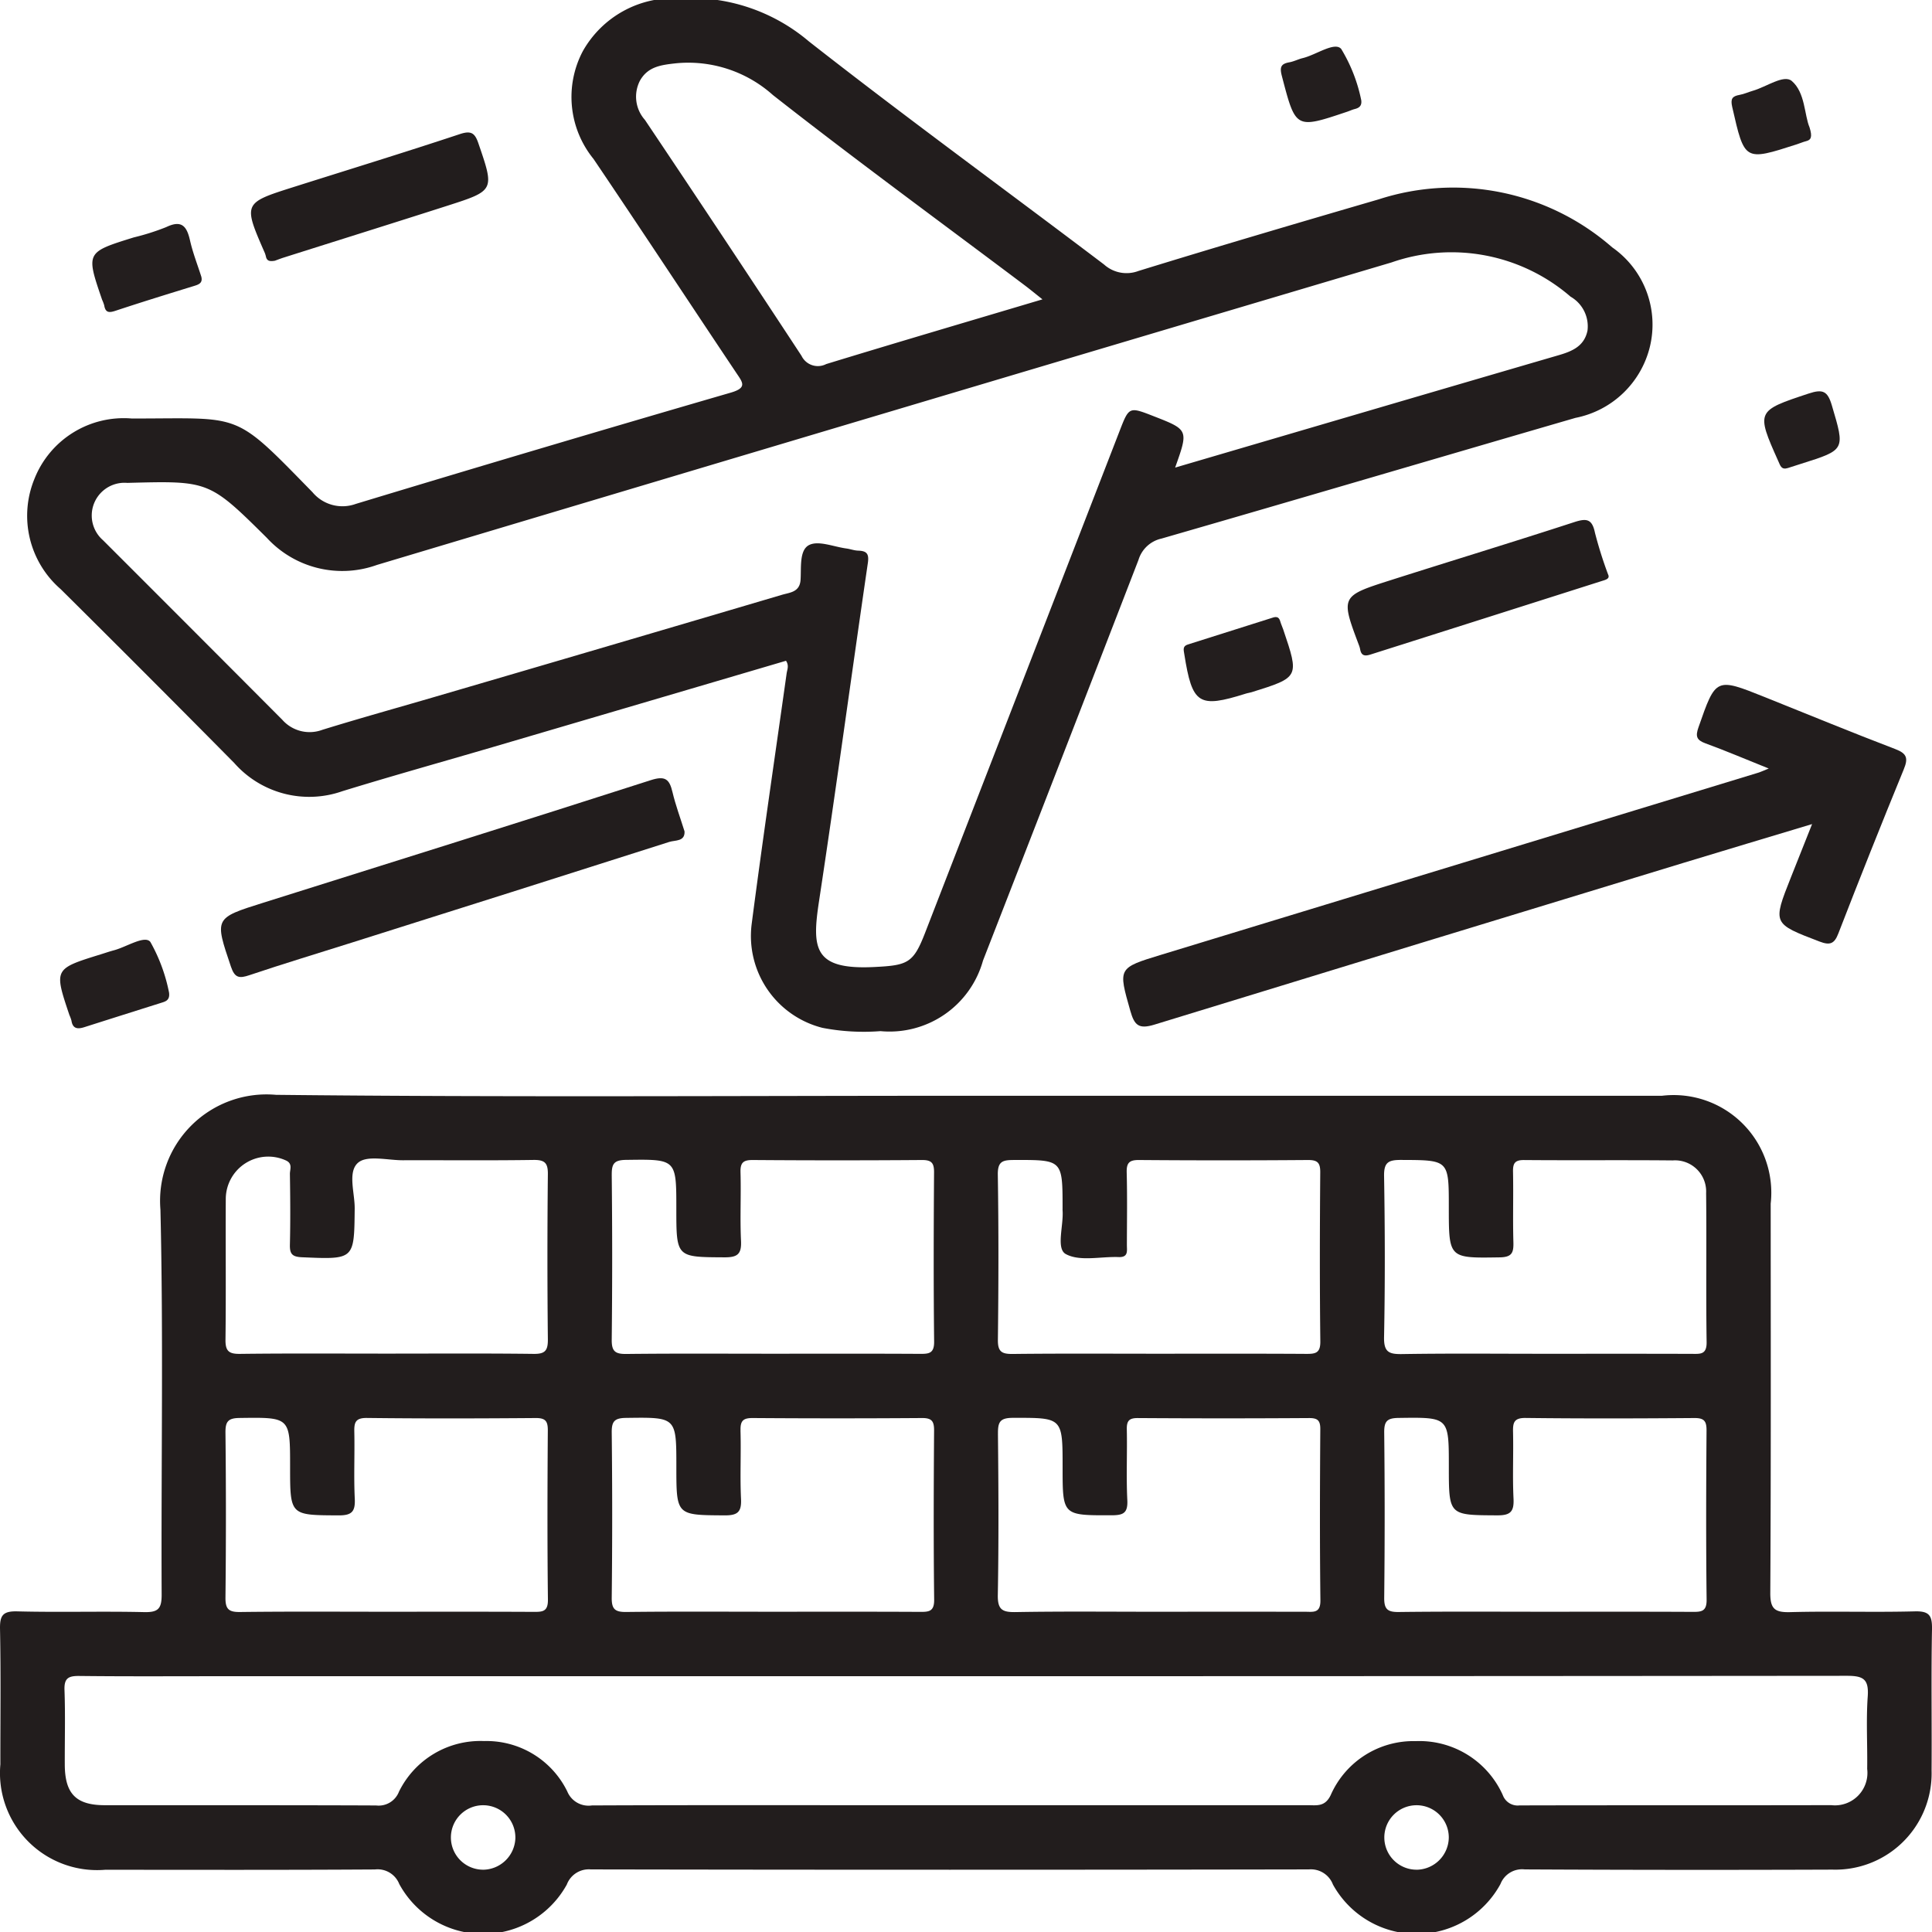
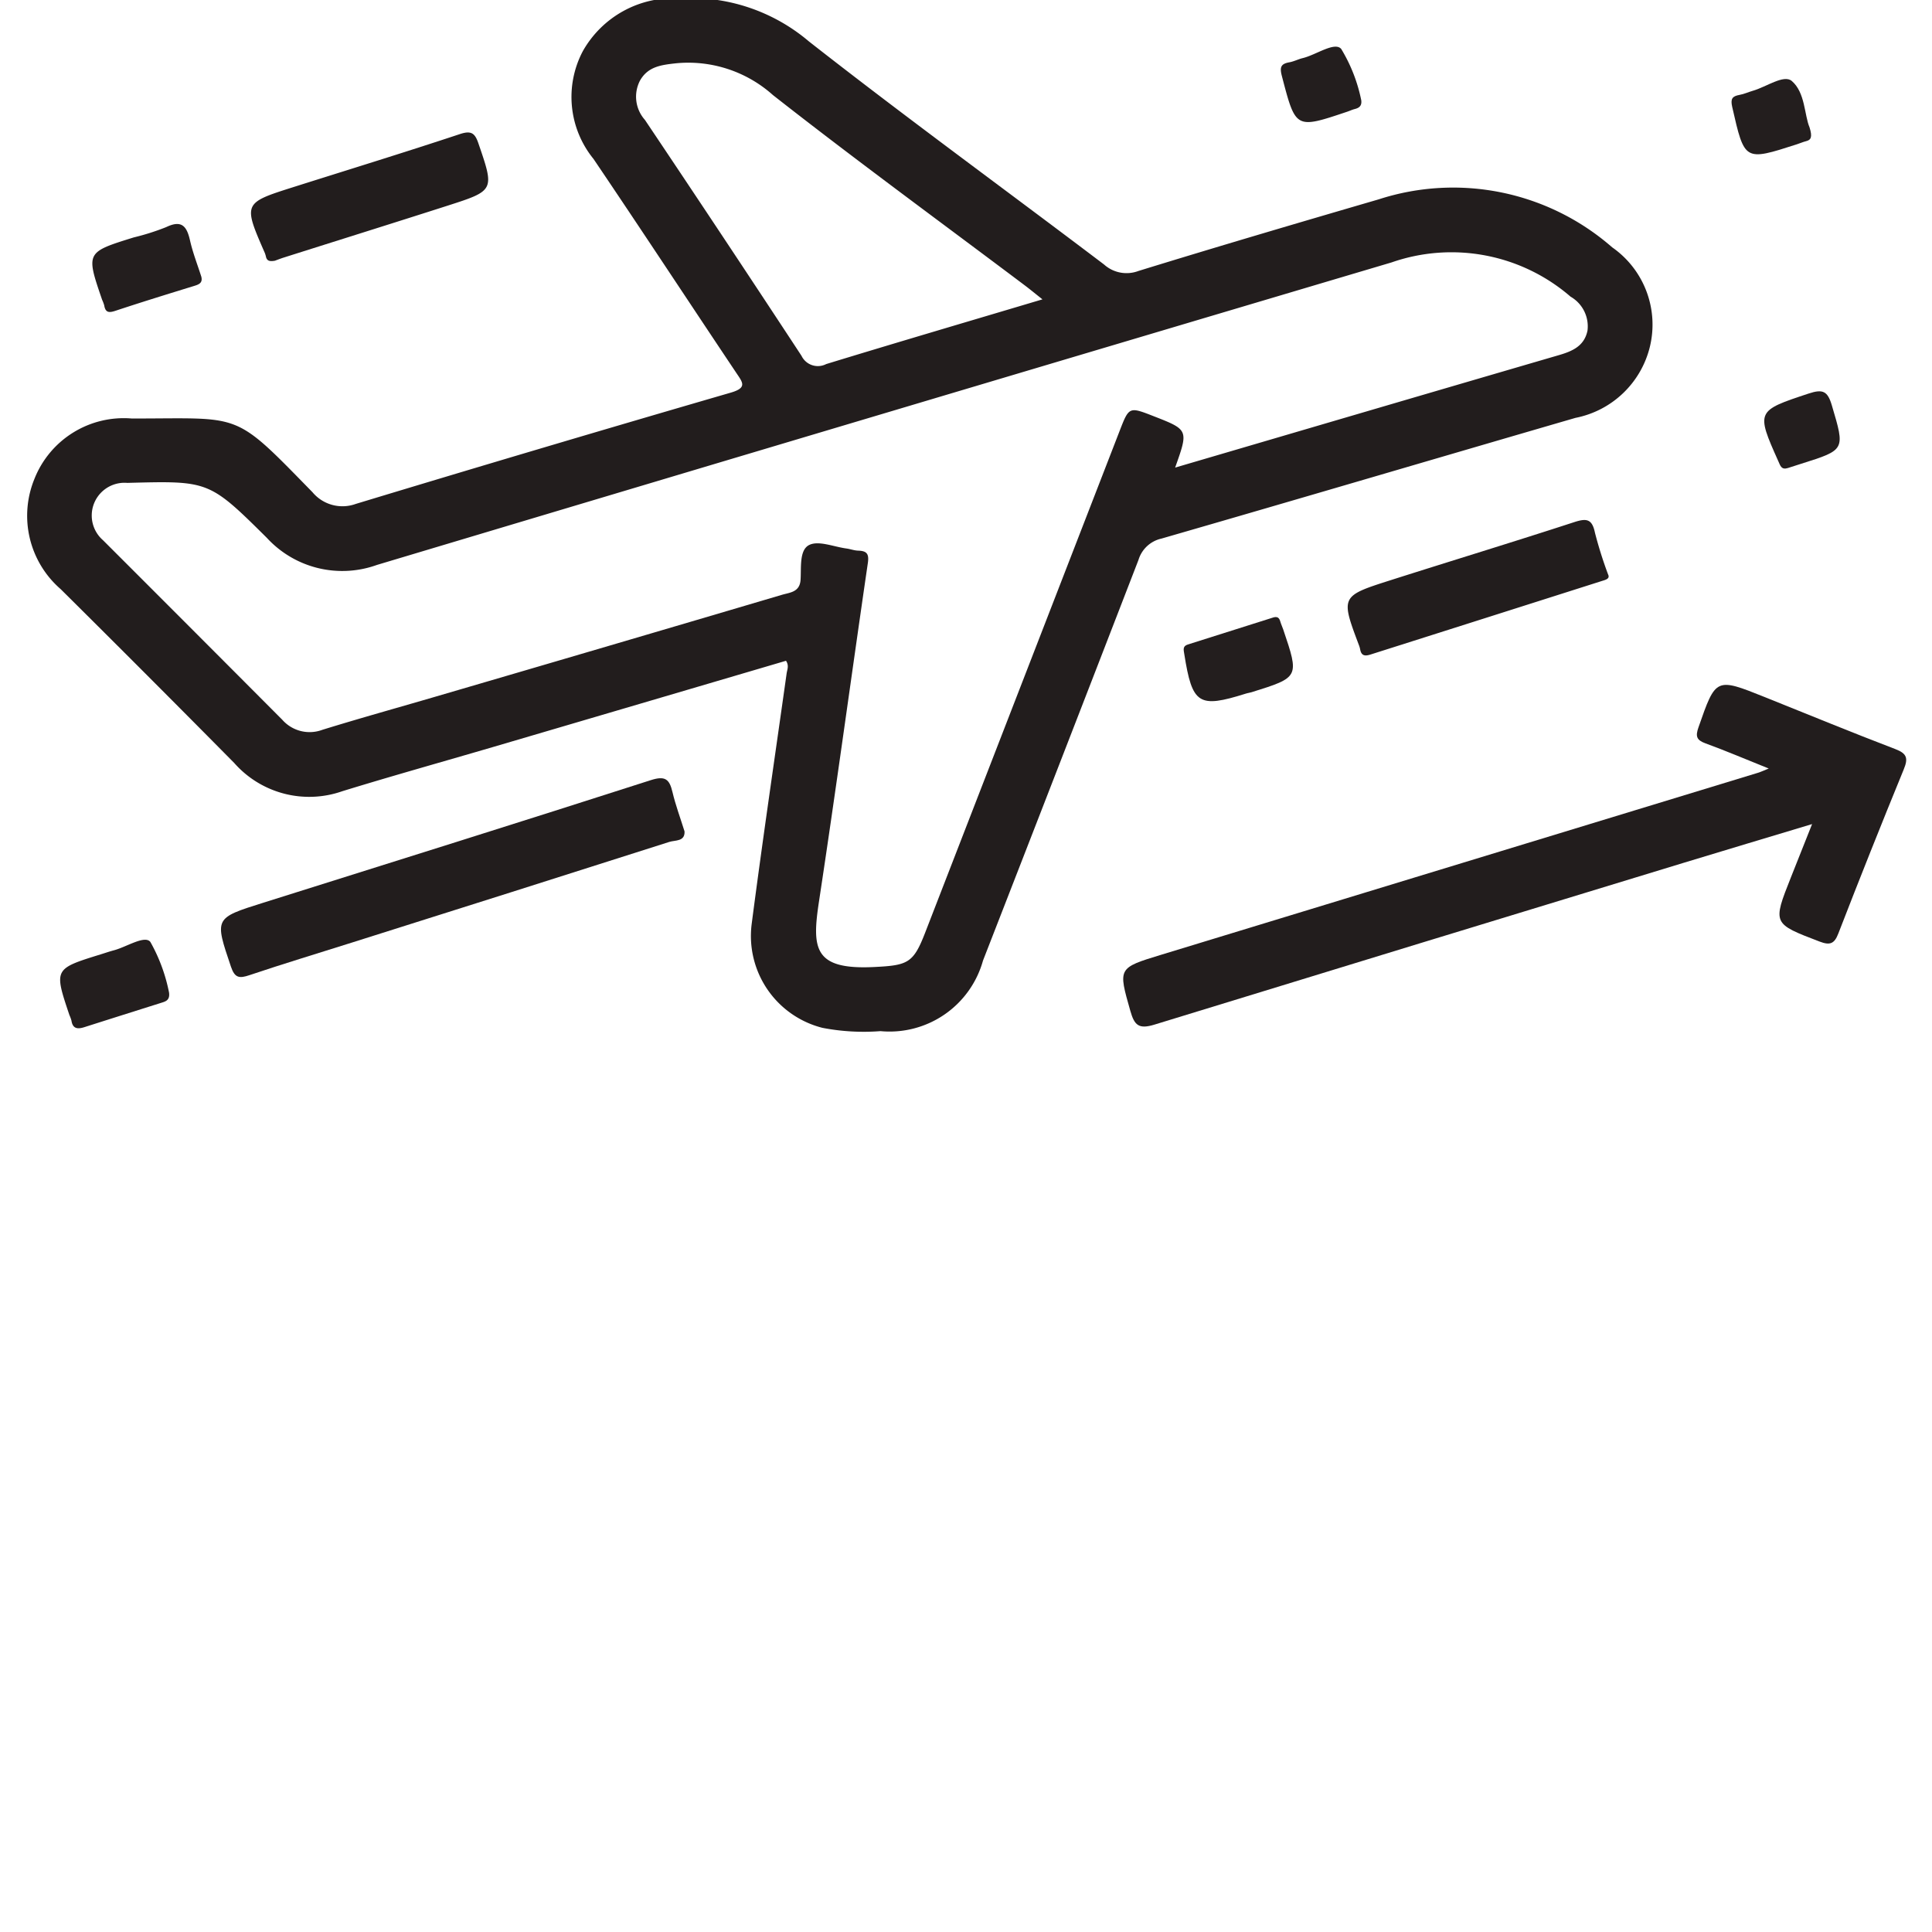
<svg xmlns="http://www.w3.org/2000/svg" id="Layer_1" data-name="Layer 1" width="73" height="73" viewBox="0 0 73 73">
  <defs>
    <style>.cls-1{fill:#221d1d;}.cls-2{fill:#231e1e;}</style>
  </defs>
  <path class="cls-1" d="M66.831,29.038c-.891-.357-1.633-.675-2.389-.95-.343-.125-.383-.269-.266-.605.658-1.884.649-1.887,2.514-1.14,1.64.657,3.274,1.331,4.924,1.961.446.17.49.35.317.771q-1.265,3.086-2.47,6.197c-.151.393-.317.454-.708.305-1.777-.68-1.781-.668-1.084-2.426.25-.629.5-1.257.8-2.013-1.691.509-3.274.983-4.856,1.464q-9.996,3.045-19.986,6.111c-.601.186-.763.027-.917-.514-.461-1.625-.481-1.622,1.164-2.123q11.263-3.435,22.526-6.869C66.493,29.183,66.579,29.14,66.831,29.038Z" />
  <path class="cls-1" d="M25.865,31.414c.02.39-.351.326-.577.398q-5.982,1.908-11.969,3.796c-1.298.411-2.603.804-3.893,1.238-.38.128-.553.112-.698-.315-.624-1.845-.637-1.838,1.218-2.421,4.883-1.537,9.769-3.065,14.643-4.632.544-.175.705-.039.82.449S25.702,30.892,25.865,31.414Z" />
  <path class="cls-1" d="M60.762,21.707c.079.164-.099.202-.238.246q-4.368,1.391-8.736,2.777c-.205.065-.345.058-.393-.184a.909.909,0,0,0-.04-.147c-.702-1.864-.705-1.873,1.184-2.475,2.31-.736,4.63-1.442,6.935-2.193.463-.151.681-.135.79.395A15.547,15.547,0,0,0,60.762,21.707Z" />
  <path class="cls-1" d="M10.385,9.852c-.17.027-.289.023-.333-.139a1.069,1.069,0,0,0-.042-.146c-.828-1.895-.828-1.895,1.102-2.506C13.2,6.4,15.295,5.757,17.375,5.067c.42-.139.566-.047.699.343.612,1.784.623,1.789-1.174,2.365-2.061.661-4.13,1.307-6.195,1.962C10.586,9.776,10.468,9.822,10.385,9.852Z" />
  <path class="cls-2" d="M7.607,10.455c.058.24-.094.295-.282.352-.988.304-1.975.609-2.956.934-.24.08-.384.084-.431-.202a1.382,1.382,0,0,0-.08-.212C3.244,9.533,3.244,9.533,5.056,8.97A8.904,8.904,0,0,0,6.28,8.581c.584-.281.778-.034.899.501C7.284,9.548,7.461,9.998,7.607,10.455Z" />
  <path class="cls-2" d="M48.053,23.349c.235-.091.287.014.327.148.028.097.073.189.105.284.612,1.809.612,1.809-1.192,2.373-.072.023-.148.03-.22.054-1.784.561-2.024.407-2.325-1.492-.025-.156-.071-.3.132-.363Z" />
  <path class="cls-2" d="M6.388,37.508c.037.296-.141.334-.314.389q-1.441.454-2.88.912c-.247.079-.445.078-.494-.245a1.403,1.403,0,0,0-.078-.212c-.585-1.744-.584-1.744,1.183-2.292.168-.052.335-.11.505-.155.473-.126,1.165-.582,1.372-.313A6.413,6.413,0,0,1,6.388,37.508Z" />
  <path class="cls-2" d="M51.435,3.791c.025.203-.073.286-.246.329-.097.024-.189.069-.285.101-1.957.658-1.946.655-2.468-1.345-.086-.329-.048-.464.282-.522.172-.03.333-.117.504-.158.506-.121,1.207-.632,1.455-.347A6.032,6.032,0,0,1,51.435,3.791Z" />
  <path class="cls-2" d="M68.374,4.815c.113.363.055.473-.131.519-.121.03-.237.084-.357.121-1.978.637-1.967.635-2.434-1.409-.071-.311-.005-.41.277-.461.172-.03.335-.108.504-.156.503-.143,1.168-.625,1.468-.37C68.213,3.496,68.174,4.347,68.374,4.815Z" />
-   <path class="cls-2" d="M67.555,17.684c-.244.077-.283-.079-.363-.26-.847-1.891-.824-1.902,1.143-2.553.541-.179.721-.098.882.45.496,1.679.52,1.672-1.157,2.201C67.89,17.574,67.722,17.629,67.555,17.684Z" />
-   <path class="cls-1" d="M72.348,60.885c-1.57.041-3.142-.013-4.712.029-.584.015-.75-.129-.746-.735.028-4.899.016-9.799.015-14.699a3.69,3.69,0,0,0-4.104-4.077H36.577c-8.716,0-17.433.059-26.148-.035a4.022,4.022,0,0,0-4.367,4.34c.115,4.846.023,9.697.046,14.545.002.541-.139.672-.667.66-1.595-.037-3.193.013-4.788-.028-.55-.014-.663.156-.652.676.034,1.7.011,3.401.013,5.102a3.668,3.668,0,0,0,3.968,3.985c3.395.003,6.79.01,10.185-.011a.88.88,0,0,1,.919.55,3.608,3.608,0,0,0,6.331.02.888.888,0,0,1,.905-.572q13.568.025,27.136,0a.89.89,0,0,1,.906.57,3.608,3.608,0,0,0,6.331-.018.877.877,0,0,1,.918-.552q5.815.03,11.63.008a3.637,3.637,0,0,0,3.741-3.529q.003-.111,0-.223c.013-1.777-.018-3.554.016-5.331C73.009,61.045,72.901,60.87,72.348,60.885ZM52.297,44.437c-.009-.525.17-.61.639-.609,1.807.007,1.807-.009,1.807,1.783,0,1.946,0,1.928,1.923,1.898.467-.007.528-.18.517-.575-.025-.887.004-1.776-.014-2.663-.006-.319.072-.442.418-.439,1.873.016,3.747-.004,5.62.014A1.176,1.176,0,0,1,64.465,45.08c.022,1.877-.009,3.755.019,5.631.007.484-.247.445-.565.444-1.848-.006-3.696-.003-5.544-.003-1.798,0-3.595-.018-5.392.011-.496.008-.698-.068-.687-.638C52.336,48.496,52.331,46.466,52.297,44.437Zm4.873,9.68c-.008-.353.025-.544.471-.54,2.126.025,4.252.02,6.378.003.371-.003.464.114.462.472-.015,2.13-.022,4.26.003,6.39.006.461-.212.463-.548.462-1.848-.01-3.696-.005-5.543-.005s-3.695-.013-5.543.01c-.423.005-.553-.106-.548-.542q.034-3.119,0-6.238c-.004-.422.103-.547.539-.553,1.905-.026,1.903-.042,1.903,1.839,0,1.853,0,1.832,1.826,1.842.503.003.641-.139.618-.63C57.147,55.792,57.189,54.954,57.17,54.117ZM38.313,43.83c1.836-.005,1.836-.018,1.836,1.828,0,.025-.002.051,0,.076.044.572-.254,1.444.121,1.65.529.29,1.321.088,1.999.114.373.014.31-.24.31-.458.002-.913.017-1.827-.007-2.739-.009-.363.097-.473.465-.47q3.189.025,6.378,0c.359-.002.473.093.47.464-.017,2.13-.022,4.26.003,6.39.005.449-.19.473-.54.471C47.476,51.144,45.603,51.15,43.73,51.15c-1.822,0-3.645-.012-5.467.009-.411.004-.563-.084-.558-.532.025-2.079.03-4.159-.003-6.238C37.694,43.876,37.889,43.831,38.313,43.83Zm-.605,10.35c-.005-.437.063-.607.564-.607,1.878-.003,1.878-.026,1.878,1.867,0,1.834,0,1.818,1.851,1.814.452,0,.618-.088.594-.577-.044-.885,0-1.775-.019-2.661-.007-.324.079-.438.421-.435q3.227.021,6.454,0c.32-.002.439.075.436.419-.015,2.155-.022,4.311.004,6.467.006.497-.268.434-.575.433q-2.771-.004-5.543,0c-1.797,0-3.595-.019-5.391.012-.507.009-.69-.086-.68-.646.037-2.029.026-4.058.005-6.087ZM23.115,44.383c-.004-.417.095-.55.535-.557,1.905-.026,1.905-.043,1.905,1.837,0,1.855,0,1.835,1.823,1.845.497.002.645-.129.621-.627-.041-.86.006-1.724-.019-2.586-.011-.371.11-.467.47-.464q3.189.024,6.378,0c.367-.003.468.106.465.469-.015,2.13-.021,4.26.003,6.39.005.457-.203.467-.544.465-1.848-.011-3.695-.005-5.543-.005s-3.696-.012-5.543.009c-.419.005-.557-.098-.552-.538q.034-3.118,0-6.237Zm4.866,9.659c-.011-.373.114-.465.472-.462q3.189.023,6.378,0c.369-.003.465.111.463.471-.015,2.13-.022,4.261.003,6.39.005.459-.207.465-.547.463-1.847-.01-3.695-.005-5.543-.005s-3.695-.013-5.543.009c-.421.005-.555-.102-.55-.54q.035-3.119,0-6.238c-.004-.42.099-.549.537-.555,1.905-.026,1.905-.042,1.905,1.838,0,1.854,0,1.833,1.824,1.845.5.003.643-.134.619-.628-.041-.861.006-1.724-.02-2.586Zm-14.593.075c-.008-.353.026-.544.472-.54,2.126.025,4.252.02,6.378.003.372-.003.464.116.461.473-.015,2.13-.021,4.26.004,6.39.005.462-.212.462-.55.461-1.848-.01-3.695-.005-5.543-.005s-3.695-.013-5.543.01c-.423.005-.552-.108-.548-.542q.034-3.119,0-6.238c-.004-.423.104-.547.539-.552,1.903-.025,1.903-.041,1.903,1.84,0,1.852,0,1.831,1.827,1.841.504.003.64-.14.617-.631C13.364,55.792,13.406,54.953,13.388,54.117ZM8.531,45.292a1.605,1.605,0,0,1,2.265-1.448c.274.118.155.344.158.519.014.888.021,1.776,0,2.663-.009.354.085.463.458.479,1.983.085,1.97.097,1.99-1.837.006-.598-.276-1.391.13-1.737.343-.291,1.109-.091,1.688-.091,1.646-.005,3.292.013,4.937-.012.429-.006.55.115.544.544q-.033,3.119,0,6.24c.004.43-.115.551-.544.544-1.848-.023-3.696-.01-5.544-.01s-3.696-.013-5.544.01c-.423.005-.555-.106-.549-.542C8.542,48.843,8.521,47.067,8.531,45.292Zm9.71,25.354a1.218,1.218,0,1,1,1.232-1.204l0,.02A1.234,1.234,0,0,1,18.241,70.647Zm35.298,0a1.218,1.218,0,1,1,1.203-1.232c0,.006,0,.013,0,.019A1.231,1.231,0,0,1,53.539,70.647Zm17.012-3.81a1.227,1.227,0,0,1-1.358,1.371c-3.926.009-7.852,0-11.778.01a.599.599,0,0,1-.632-.388,3.453,3.453,0,0,0-3.291-2.041,3.412,3.412,0,0,0-3.212,2.04c-.217.45-.526.381-.864.381q-8.207.002-16.414,0c-3.546,0-7.092-.007-10.638.009a.869.869,0,0,1-.93-.53,3.399,3.399,0,0,0-3.145-1.903A3.426,3.426,0,0,0,15.074,67.7a.822.822,0,0,1-.861.519c-3.419-.015-6.839-.006-10.258-.01-1.082-.002-1.502-.433-1.507-1.53-.004-.939.023-1.879-.011-2.817-.017-.447.14-.54.555-.536,1.849.021,3.698.009,5.547.009H36.503q16.641,0,33.283-.015c.621,0,.83.126.786.775-.065.91-.007,1.827-.021,2.74Z" />
+   <path class="cls-2" d="M67.555,17.684c-.244.077-.283-.079-.363-.26-.847-1.891-.824-1.902,1.143-2.553.541-.179.721-.098.882.45.496,1.679.52,1.672-1.157,2.201Z" />
  <path class="cls-1" d="M60.915,9.345a9.124,9.124,0,0,0-8.823-1.812c-3.031.884-6.061,1.776-9.078,2.706a1.27,1.27,0,0,1-1.298-.245C38.001,7.18,34.23,4.438,30.562,1.563A6.896,6.896,0,0,0,25.68-.061,3.927,3.927,0,0,0,22.023,1.931a3.707,3.707,0,0,0,.401,4.072c1.816,2.685,3.596,5.396,5.399,8.09.237.354.423.559-.212.743Q20.516,16.897,13.444,19.04a1.474,1.474,0,0,1-1.636-.441c-3.027-3.096-2.61-2.782-6.829-2.786a3.629,3.629,0,0,0-3.679,2.284,3.668,3.668,0,0,0,.992,4.163q3.296,3.269,6.559,6.57a3.776,3.776,0,0,0,4.082,1.066c1.883-.579,3.78-1.109,5.671-1.663q5.555-1.633,11.095-3.266c.123.185.044.333.024.477-.445,3.163-.913,6.324-1.324,9.492a3.58,3.58,0,0,0,2.678,3.901,8.211,8.211,0,0,0,2.191.124,3.664,3.664,0,0,0,3.874-2.665q2.948-7.565,5.875-15.139a1.173,1.173,0,0,1,.87-.807c5.218-1.506,10.427-3.045,15.643-4.561A3.61,3.61,0,0,0,62.34,13.103,3.558,3.558,0,0,0,60.915,9.345ZM24.368,4.53a1.318,1.318,0,0,1-.186-1.485c.3-.53.797-.591,1.355-.653a4.795,4.795,0,0,1,3.668,1.2c3.123,2.451,6.33,4.794,9.503,7.181.197.148.387.305.681.538-2.808.837-5.494,1.626-8.171,2.445a.686.686,0,0,1-.925-.295l-.009-.018Q27.348,8.972,24.368,4.53ZM59.983,12.492c-.121.584-.568.777-1.082.927-4.796,1.399-9.588,2.808-14.499,4.249.508-1.427.508-1.427-.811-1.942-.93-.363-.93-.363-1.288.561q-3.674,9.48-7.348,18.958c-.444,1.146-.65,1.23-1.917,1.293-2.291.115-2.364-.69-2.093-2.474.647-4.26,1.224-8.53,1.847-12.794.052-.356-.052-.454-.368-.464-.151-.005-.297-.062-.448-.082-.476-.064-1.048-.31-1.404-.13-.376.191-.292.849-.323,1.316s-.405.477-.697.563Q23.014,24.406,16.469,26.319c-1.43.419-2.867.817-4.289,1.257a1.377,1.377,0,0,1-1.515-.381Q7.283,23.8,3.893,20.413a1.237,1.237,0,0,1,.916-2.167c3.077-.08,3.084-.095,5.274,2.077a3.869,3.869,0,0,0,4.162,1.022q19.162-5.737,38.336-11.43a6.875,6.875,0,0,1,6.763,1.295A1.292,1.292,0,0,1,59.983,12.492Z" />
</svg>